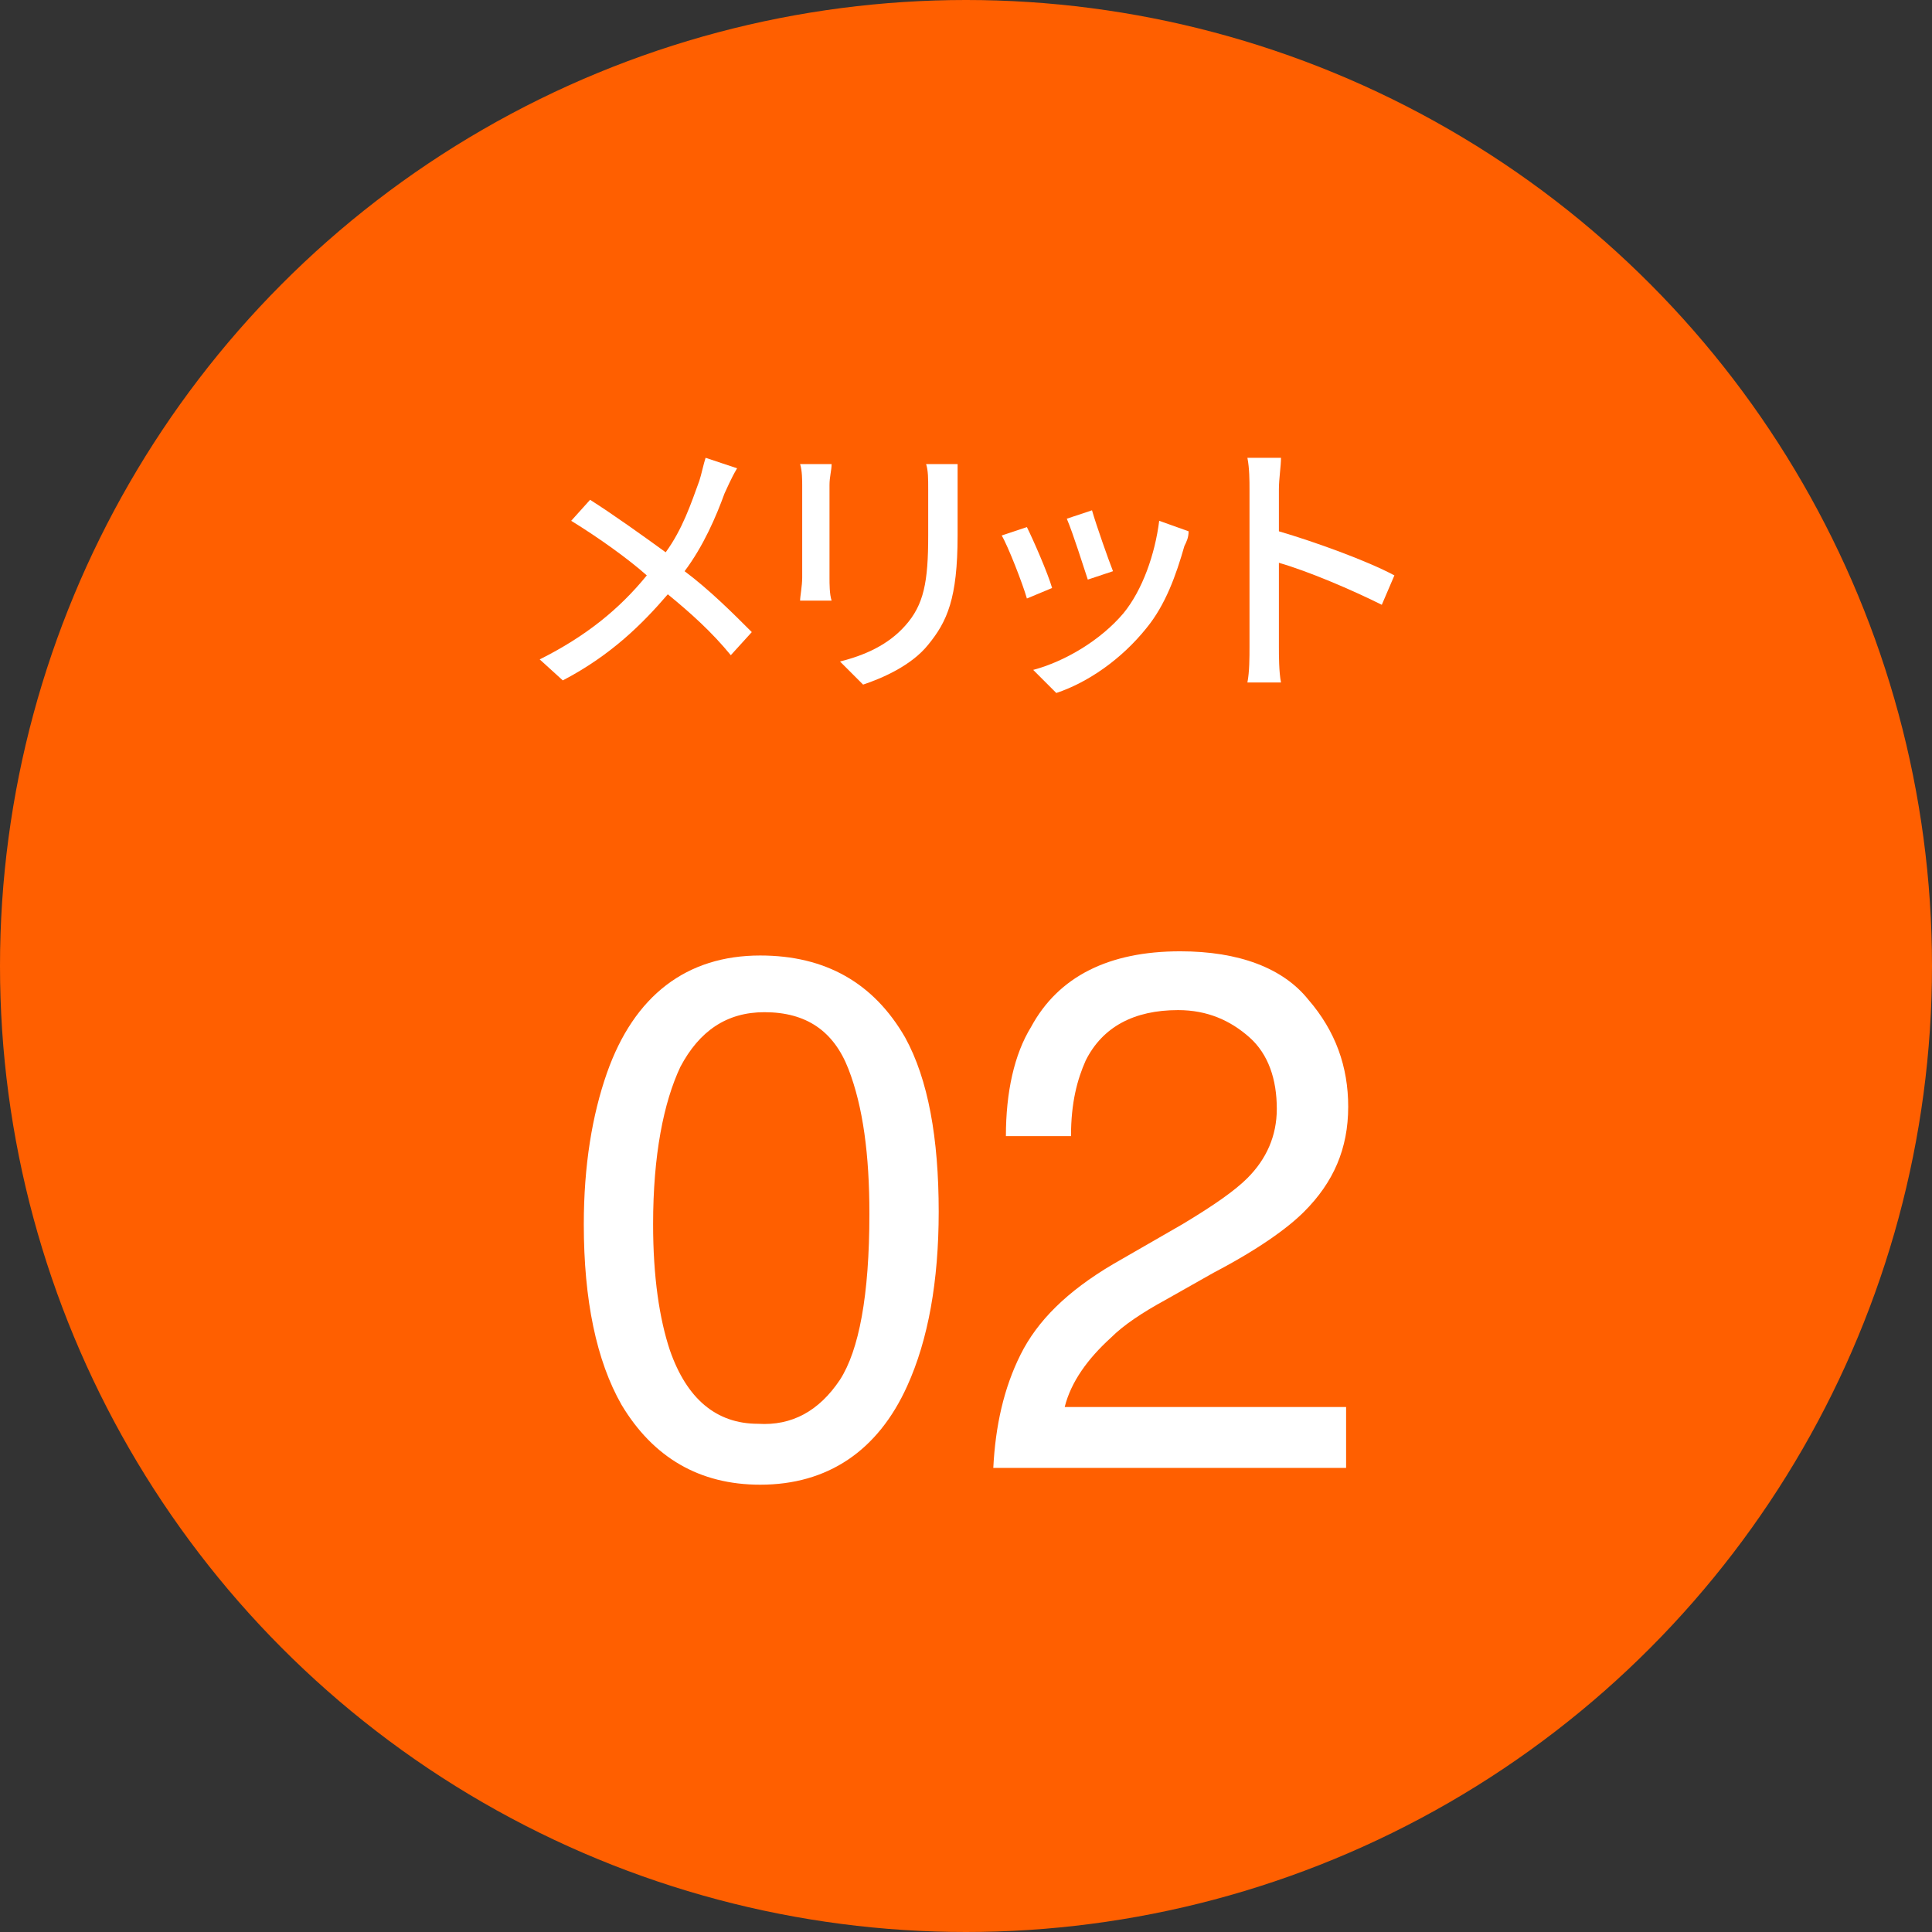
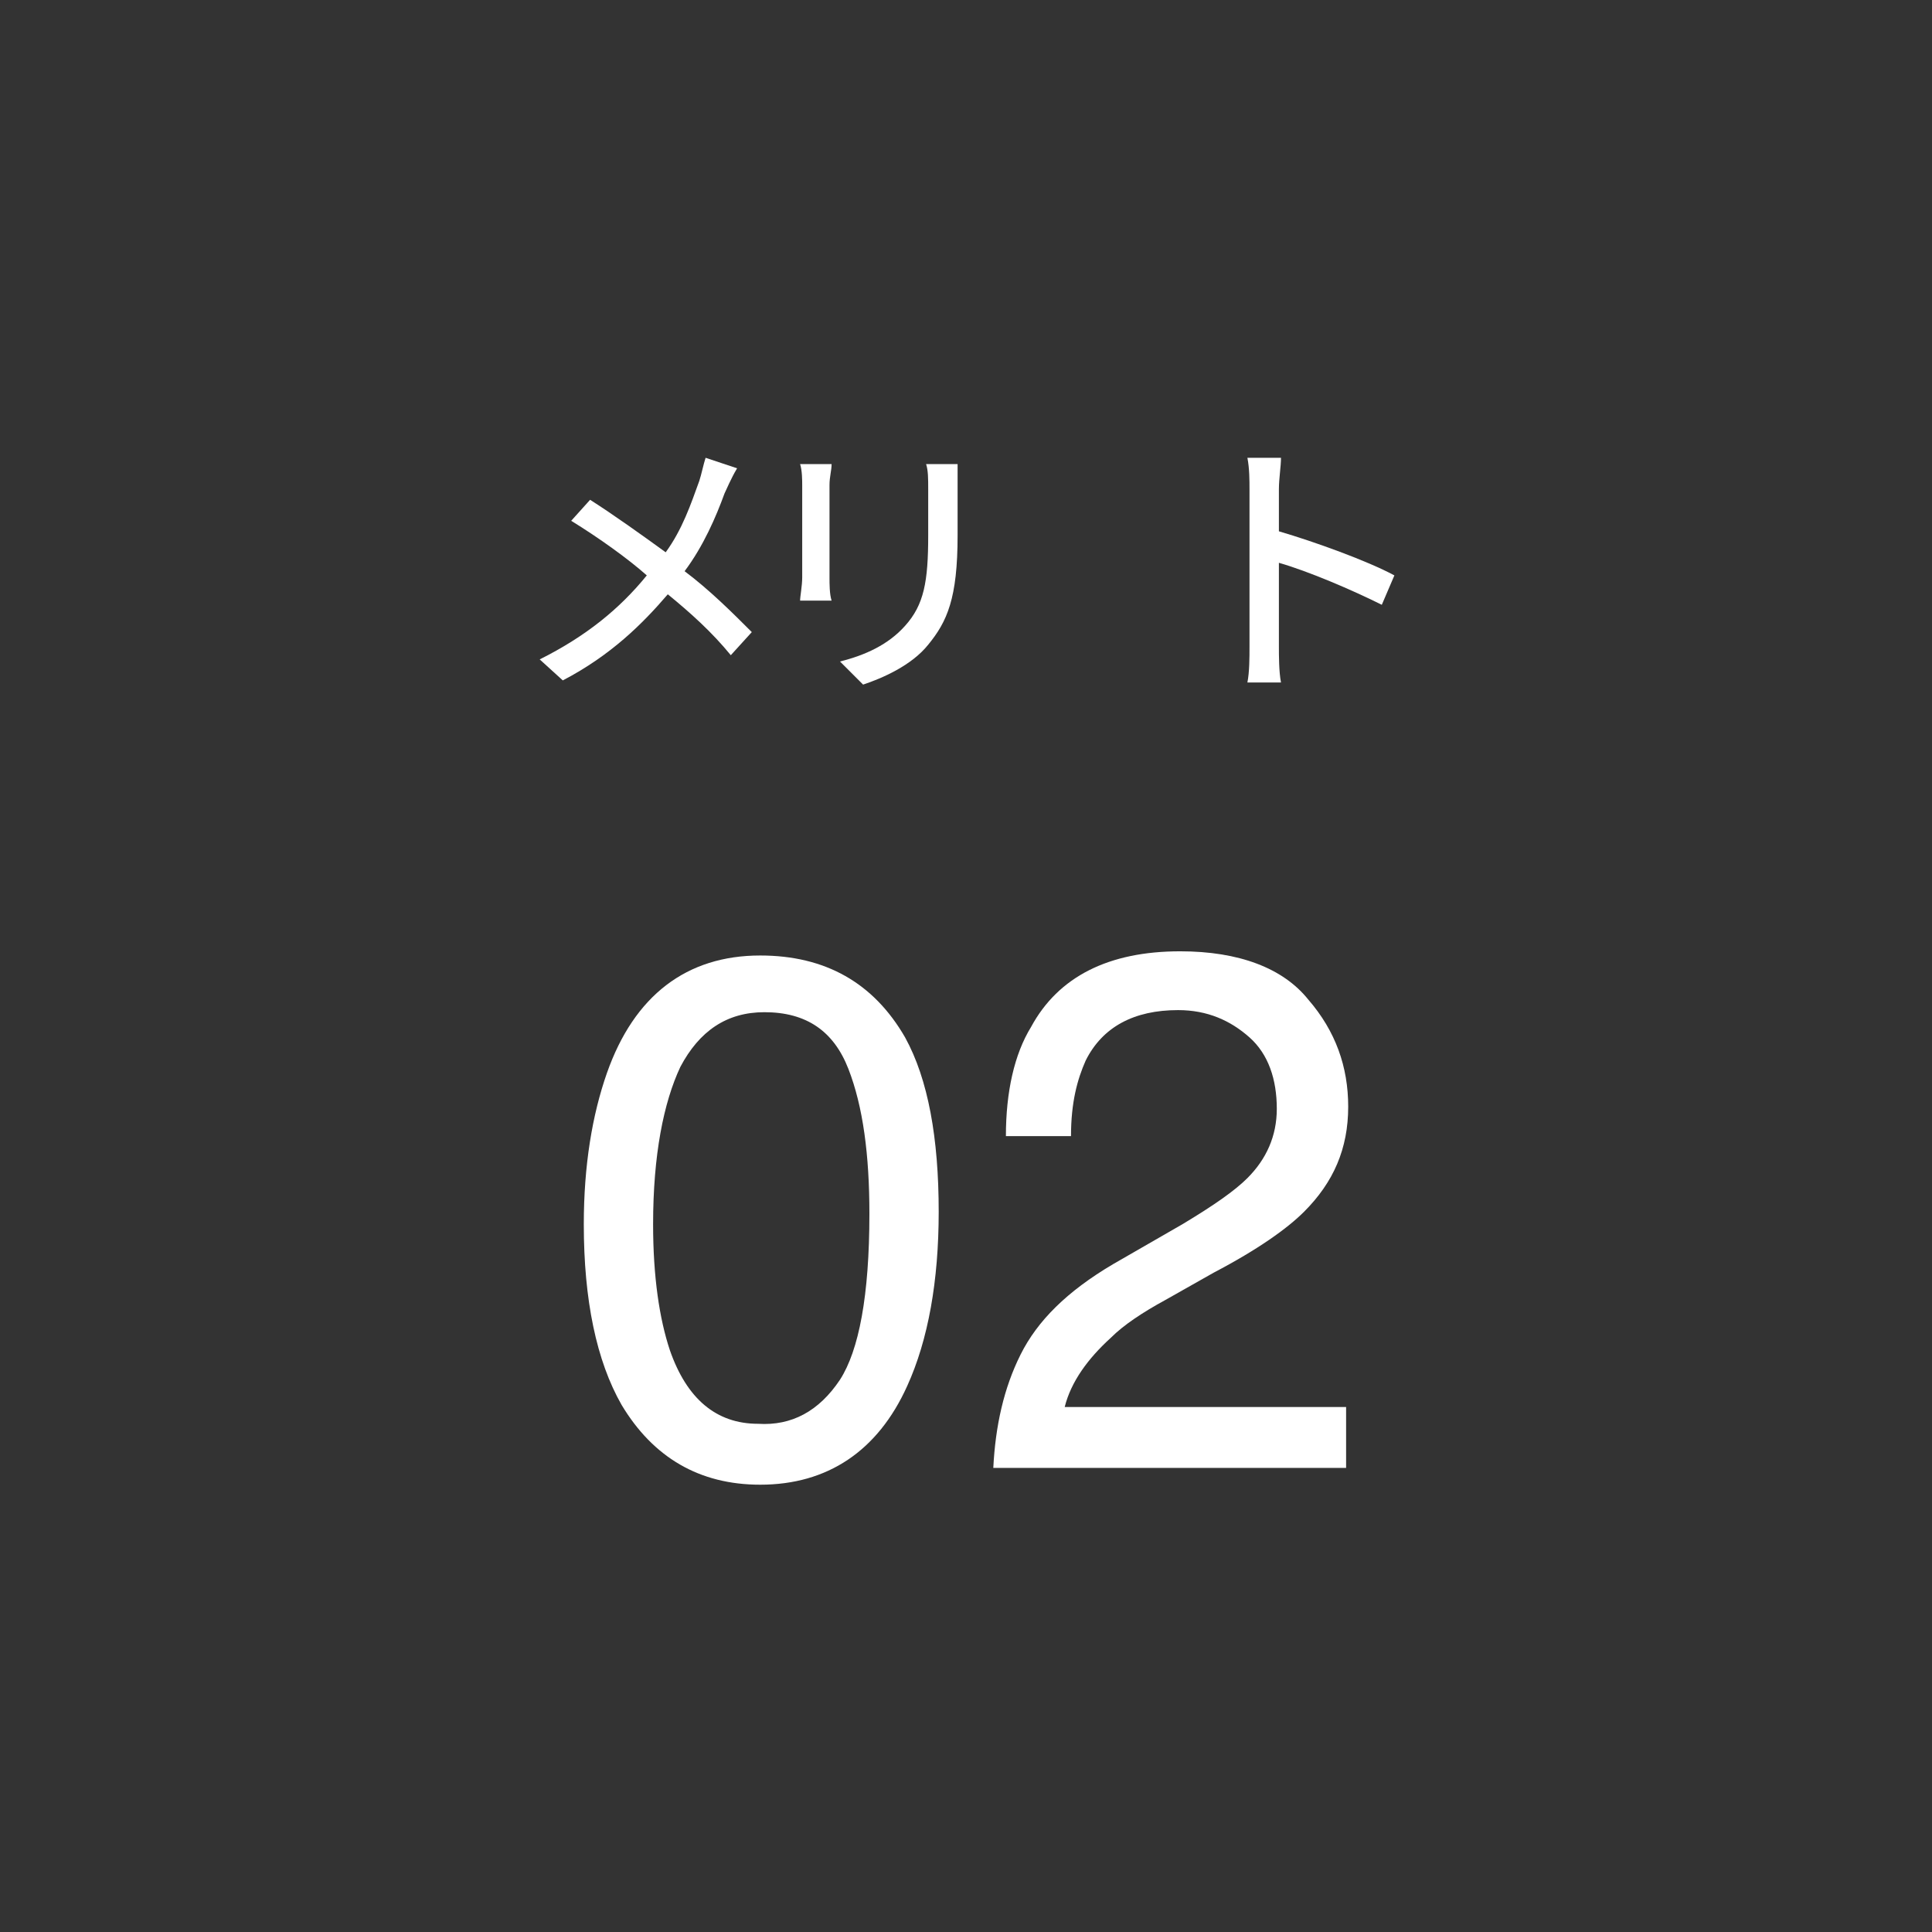
<svg xmlns="http://www.w3.org/2000/svg" version="1.1" id="レイヤー_1" x="0px" y="0px" viewBox="0 0 92 92" style="enable-background:new 0 0 92 92;" xml:space="preserve">
  <rect x="0" y="0" width="92" height="92" fill="#333333" stroke="none" />
  <style type="text/css">
	.st0{fill:#FF5F00;}
	.st1{enable-background:new    ;}
	.st2{fill:#FFFFFF;}
</style>
  <g id="グループ_348" transform="translate(-327 -562)">
-     <circle id="楕円形_11" class="st0" cx="373" cy="608" r="46" />
    <g class="st1">
      <path class="st2" d="M361.5,585.5c-0.4,1.1-1,2.5-1.9,3.7c1.2,0.9,2.3,2,3.2,2.9l-1,1.1c-0.9-1.1-1.9-2-3-2.9    c-1.2,1.4-2.7,2.9-5,4.1l-1.1-1c2.2-1.1,3.8-2.4,5.1-4c-0.9-0.8-2.3-1.8-3.6-2.6l0.9-1c1.1,0.7,2.5,1.7,3.6,2.5    c0.8-1.1,1.2-2.3,1.6-3.4c0.1-0.3,0.2-0.8,0.3-1.1l1.5,0.5C361.8,584.8,361.6,585.3,361.5,585.5z" />
      <path class="st2" d="M366.5,585.1v4.4c0,0.3,0,0.8,0.1,1.1h-1.5c0-0.2,0.1-0.7,0.1-1.1v-4.4c0-0.2,0-0.7-0.1-1h1.5    C366.6,584.4,366.5,584.7,366.5,585.1z M372.6,585.2v2.3c0,3-0.5,4.1-1.4,5.2c-0.8,1-2.2,1.6-3.1,1.9l-1.1-1.1    c1.2-0.3,2.3-0.8,3.1-1.7c0.9-1,1.1-2.1,1.1-4.3v-2.2c0-0.5,0-0.9-0.1-1.2h1.5C372.6,584.4,372.6,584.8,372.6,585.2z" />
-       <path class="st2" d="M377.1,590l-1.2,0.5c-0.2-0.7-0.9-2.5-1.2-3l1.2-0.4C376.2,587.7,376.9,589.3,377.1,590z M383.4,588    c-0.4,1.4-0.9,2.8-1.8,3.9c-1.2,1.5-2.8,2.6-4.3,3.1l-1.1-1.1c1.5-0.4,3.2-1.4,4.3-2.7c0.9-1.1,1.5-2.8,1.7-4.4l1.4,0.5    C383.6,587.6,383.5,587.8,383.4,588z M380,589.2l-1.2,0.4c-0.2-0.6-0.7-2.2-1-2.9l1.2-0.4C379.2,587,379.8,588.7,380,589.2z" />
      <path class="st2" d="M386.5,585.3c0-0.4,0-1-0.1-1.5h1.6c0,0.4-0.1,1-0.1,1.5v2c1.7,0.5,4.2,1.4,5.5,2.1l-0.6,1.4    c-1.4-0.7-3.5-1.6-4.9-2v4c0,0.4,0,1.2,0.1,1.7h-1.6c0.1-0.5,0.1-1.2,0.1-1.7V585.3z" />
    </g>
    <g class="st1">
      <path class="st2" d="M370.1,611.4c1.1,2,1.6,4.8,1.6,8.3c0,3.3-0.5,6.1-1.5,8.3c-1.4,3.1-3.8,4.7-7,4.7c-2.9,0-5.1-1.3-6.6-3.8    c-1.2-2.1-1.8-5-1.8-8.6c0-2.8,0.4-5.2,1.1-7.2c1.3-3.7,3.8-5.6,7.3-5.6C366.3,607.5,368.6,608.8,370.1,611.4z M367,627.7    c0.9-1.4,1.4-4,1.4-7.9c0-2.8-0.3-5.1-1-6.9c-0.7-1.8-2-2.7-4-2.7c-1.8,0-3.1,0.9-4,2.6c-0.8,1.7-1.3,4.2-1.3,7.5    c0,2.5,0.3,4.5,0.8,6c0.8,2.3,2.2,3.5,4.2,3.5C364.7,629.9,366,629.2,367,627.7z" />
      <path class="st2" d="M375.6,626.5c0.8-1.6,2.2-3,4.4-4.3l3.3-1.9c1.5-0.9,2.5-1.6,3.1-2.2c0.9-0.9,1.4-2,1.4-3.3    c0-1.4-0.4-2.6-1.3-3.4s-2-1.3-3.4-1.3c-2.1,0-3.6,0.8-4.4,2.4c-0.4,0.9-0.7,2-0.7,3.6h-3.1c0-2.1,0.4-3.9,1.2-5.2    c1.3-2.4,3.7-3.6,7.1-3.6c2.8,0,4.9,0.8,6.1,2.3c1.3,1.5,1.9,3.2,1.9,5.1c0,2-0.7,3.6-2.1,5c-0.8,0.8-2.2,1.8-4.3,2.9l-2.3,1.3    c-1.1,0.6-2,1.2-2.6,1.8c-1.1,1-1.9,2.1-2.2,3.3h13.4v2.9h-16.8C374.4,629.9,374.8,628.1,375.6,626.5z" />
    </g>
  </g>
</svg>